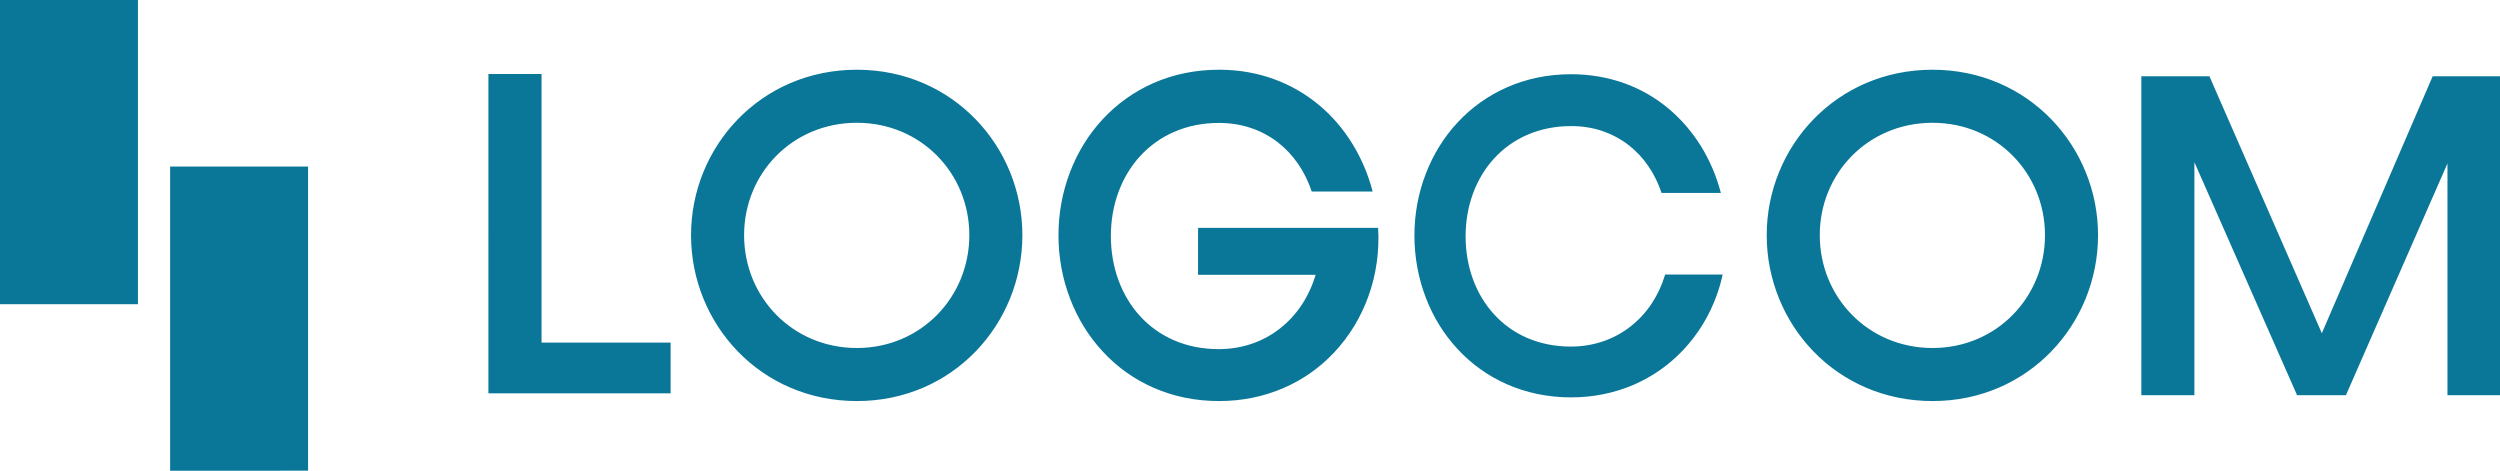
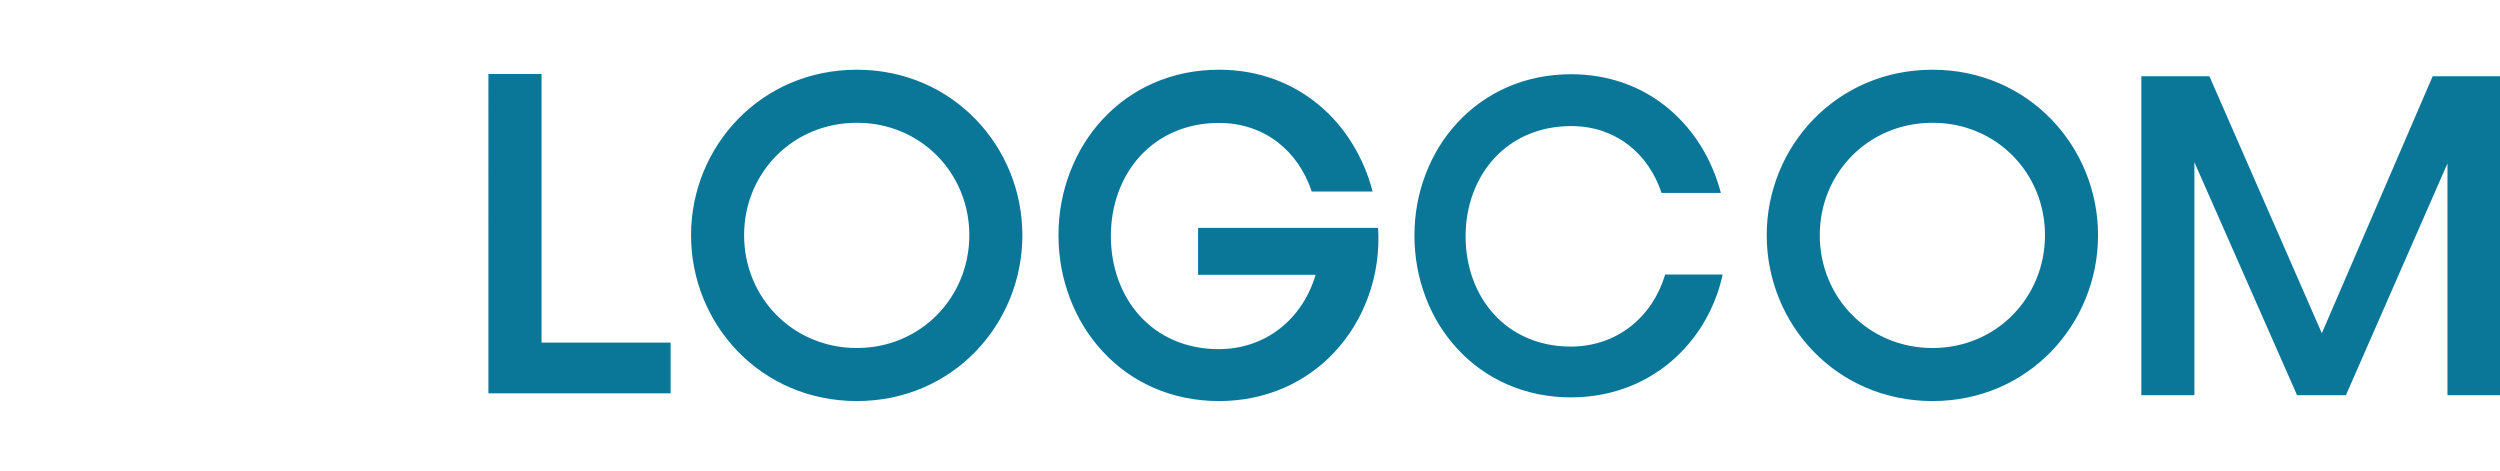
<svg xmlns="http://www.w3.org/2000/svg" viewBox="0 0 13880 2613" xml:space="preserve" style="fill-rule:evenodd;clip-rule:evenodd;stroke-linejoin:round;stroke-miterlimit:2">
-   <path style="fill:#0a7799" d="M944.583 924.583h765.833v1688.75H944.583zM0 0h765.833v1688.75H0z" />
  <path d="M9564.17 1524.58c-8.334 38.334-19.167 75.834-32.084 112.5-20.416 57.084-46.666 112.084-77.916 163.334s-67.917 99.166-108.75 142.5c-77.5 82.5-169.584 147.083-272.5 192.083-108.334 47.083-226.25 71.25-350.417 71.25-126.667 0-246.667-24.583-356.25-72.917-104.167-45.833-196.25-111.666-274.583-196.25-75.834-82.083-135.417-178.333-176.25-286.25-41.25-108.333-62.5-224.166-62.5-342.916 0-118.334 20.833-233.334 62.5-341.667 41.25-107.5 100.416-203.75 176.25-285.417 77.916-84.166 170.416-150 274.583-195.833 109.583-48.333 229.583-72.917 356.25-72.917 104.583 0 204.583 17.084 297.917 50.834 88.75 32.083 170.416 79.166 243.333 140 70 58.75 130.833 129.166 180.417 209.166 48.75 79.167 85.833 166.25 110 258.75v.417h-329.167c-36.25-109.167-99.583-201.667-184.167-266.667-43.333-33.333-92.083-59.166-144.166-77.083-54.167-18.333-112.917-27.5-173.75-27.5-87.084 0-168.75 16.25-242.917 48.333-70.417 30.417-132.5 74.584-184.583 131.25-102.084 111.667-158.334 265-158.334 432.5 0 167.917 55.834 321.25 157.5 432.5 51.667 56.667 113.334 100.834 183.75 131.25 73.75 32.084 155.417 48.334 242.5 48.334 125 0 240.417-39.167 334.167-113.334 89.583-70.833 155-169.583 190-286.666h319.167v.416ZM4757.5 2226.67c-535.833 0-920.833-428.334-920.833-920.834 0-490.416 385-918.75 920.833-918.75 533.75 0 918.75 428.334 918.75 918.75 0 492.5-385 920.834-918.75 920.834Zm0-1545c-357.083 0-626.25 279.583-626.25 624.166 0 344.584 269.167 626.25 626.25 626.25 355 0 624.167-281.666 624.167-626.25 0-344.583-269.167-624.166-624.167-624.166ZM10729.6 2226.67c-535.833 0-920.833-428.334-920.833-920.834 0-490.416 385-918.75 920.833-918.75 533.75 0 918.75 428.334 918.75 918.75 0 492.5-385.416 920.834-918.75 920.834Zm0-1545c-357.083 0-626.25 279.583-626.25 624.166 0 344.584 269.167 626.25 626.25 626.25 355 0 624.167-281.666 624.167-626.25 0-344.583-269.167-624.166-624.167-624.166ZM11887.9 423.333h378.75l624.166 1426.67 615.417-1426.67h376.667v1770.83h-294.584V907.493l-563.75 1286.67h-271.25l-570-1293.33v1293.33h-294.583V423.333h-.833ZM2711.67 410.833h295v1491.25h716.666v281.667h-1011.67V410.83ZM7643.33 1459.58c-8.75 62.917-24.166 124.584-45.416 183.75-20.834 58.75-47.917 115-79.584 167.5-32.083 52.5-69.583 101.667-111.25 146.25-79.583 84.584-173.75 150.834-279.583 196.667-111.25 48.333-232.083 72.917-359.167 72.917-130 0-252.916-25-365.416-74.584-106.667-47.083-201.667-114.583-281.25-201.25-77.917-84.166-138.75-182.916-180.834-293.333-42.5-111.25-64.166-229.583-64.166-351.667 0-121.666 21.666-239.583 64.166-350.416 42.084-110 102.917-208.75 180.834-292.917 80-86.25 174.583-153.75 281.25-200.833 112.5-49.584 235.416-74.584 365.416-74.584 107.084 0 210 17.5 305.417 52.5 90.833 32.917 174.583 81.25 249.167 143.334 72.083 60 134.166 132.083 185 214.583 50 81.25 88.333 170.417 112.916 265.417v.416h-338.333v-.416c-37.083-112.084-102.5-206.667-188.75-273.334-44.583-34.166-94.167-60.833-147.917-78.75-55.833-18.75-115.833-28.333-177.916-28.333-89.584 0-173.334 16.667-248.75 49.583-72.5 31.25-135.834 76.667-189.167 134.584-104.583 114.166-162.5 271.666-162.5 443.75 0 172.083 57.5 329.583 161.25 443.75 52.917 57.916 116.25 103.333 188.333 134.583 75.417 32.917 159.167 49.583 248.75 49.583 127.917 0 246.667-40 342.5-116.25 92.5-72.916 160-175.416 195.834-296.25h-652.5v-260.833h999.583v.417c4.167 64.583 1.25 130-7.917 194.166Z" style="fill:#0a7799;fill-rule:nonzero" />
</svg>